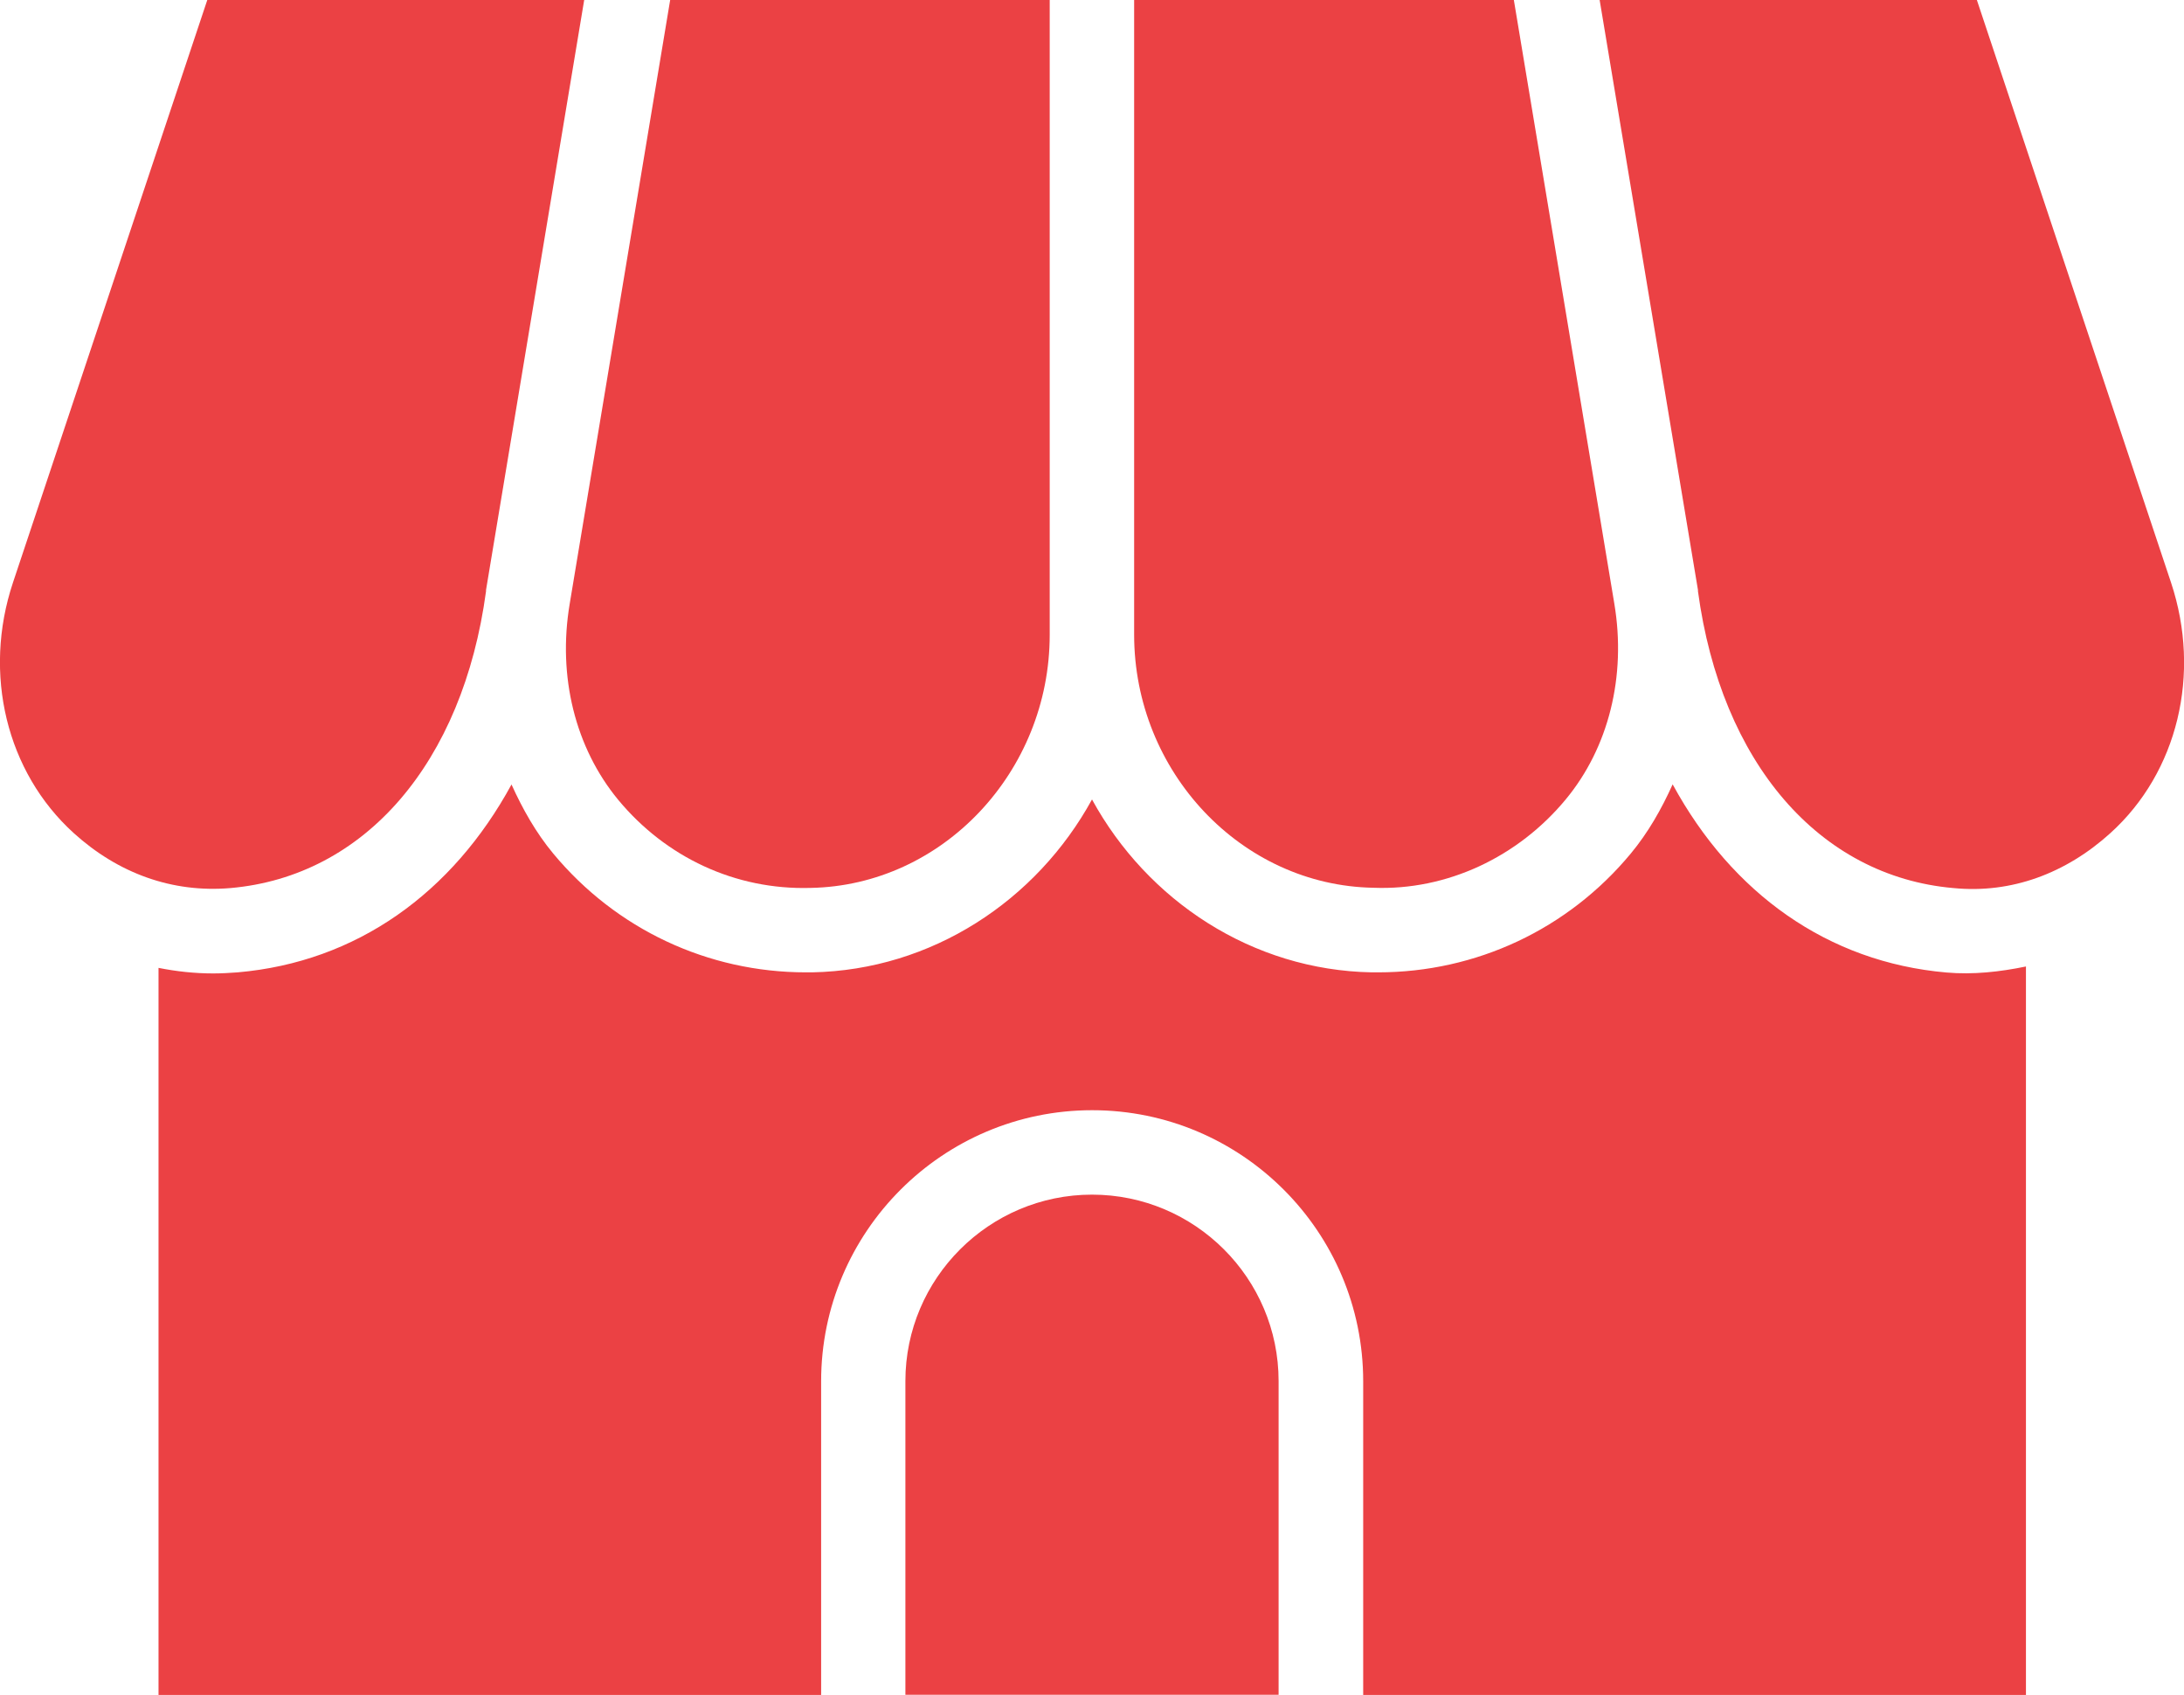
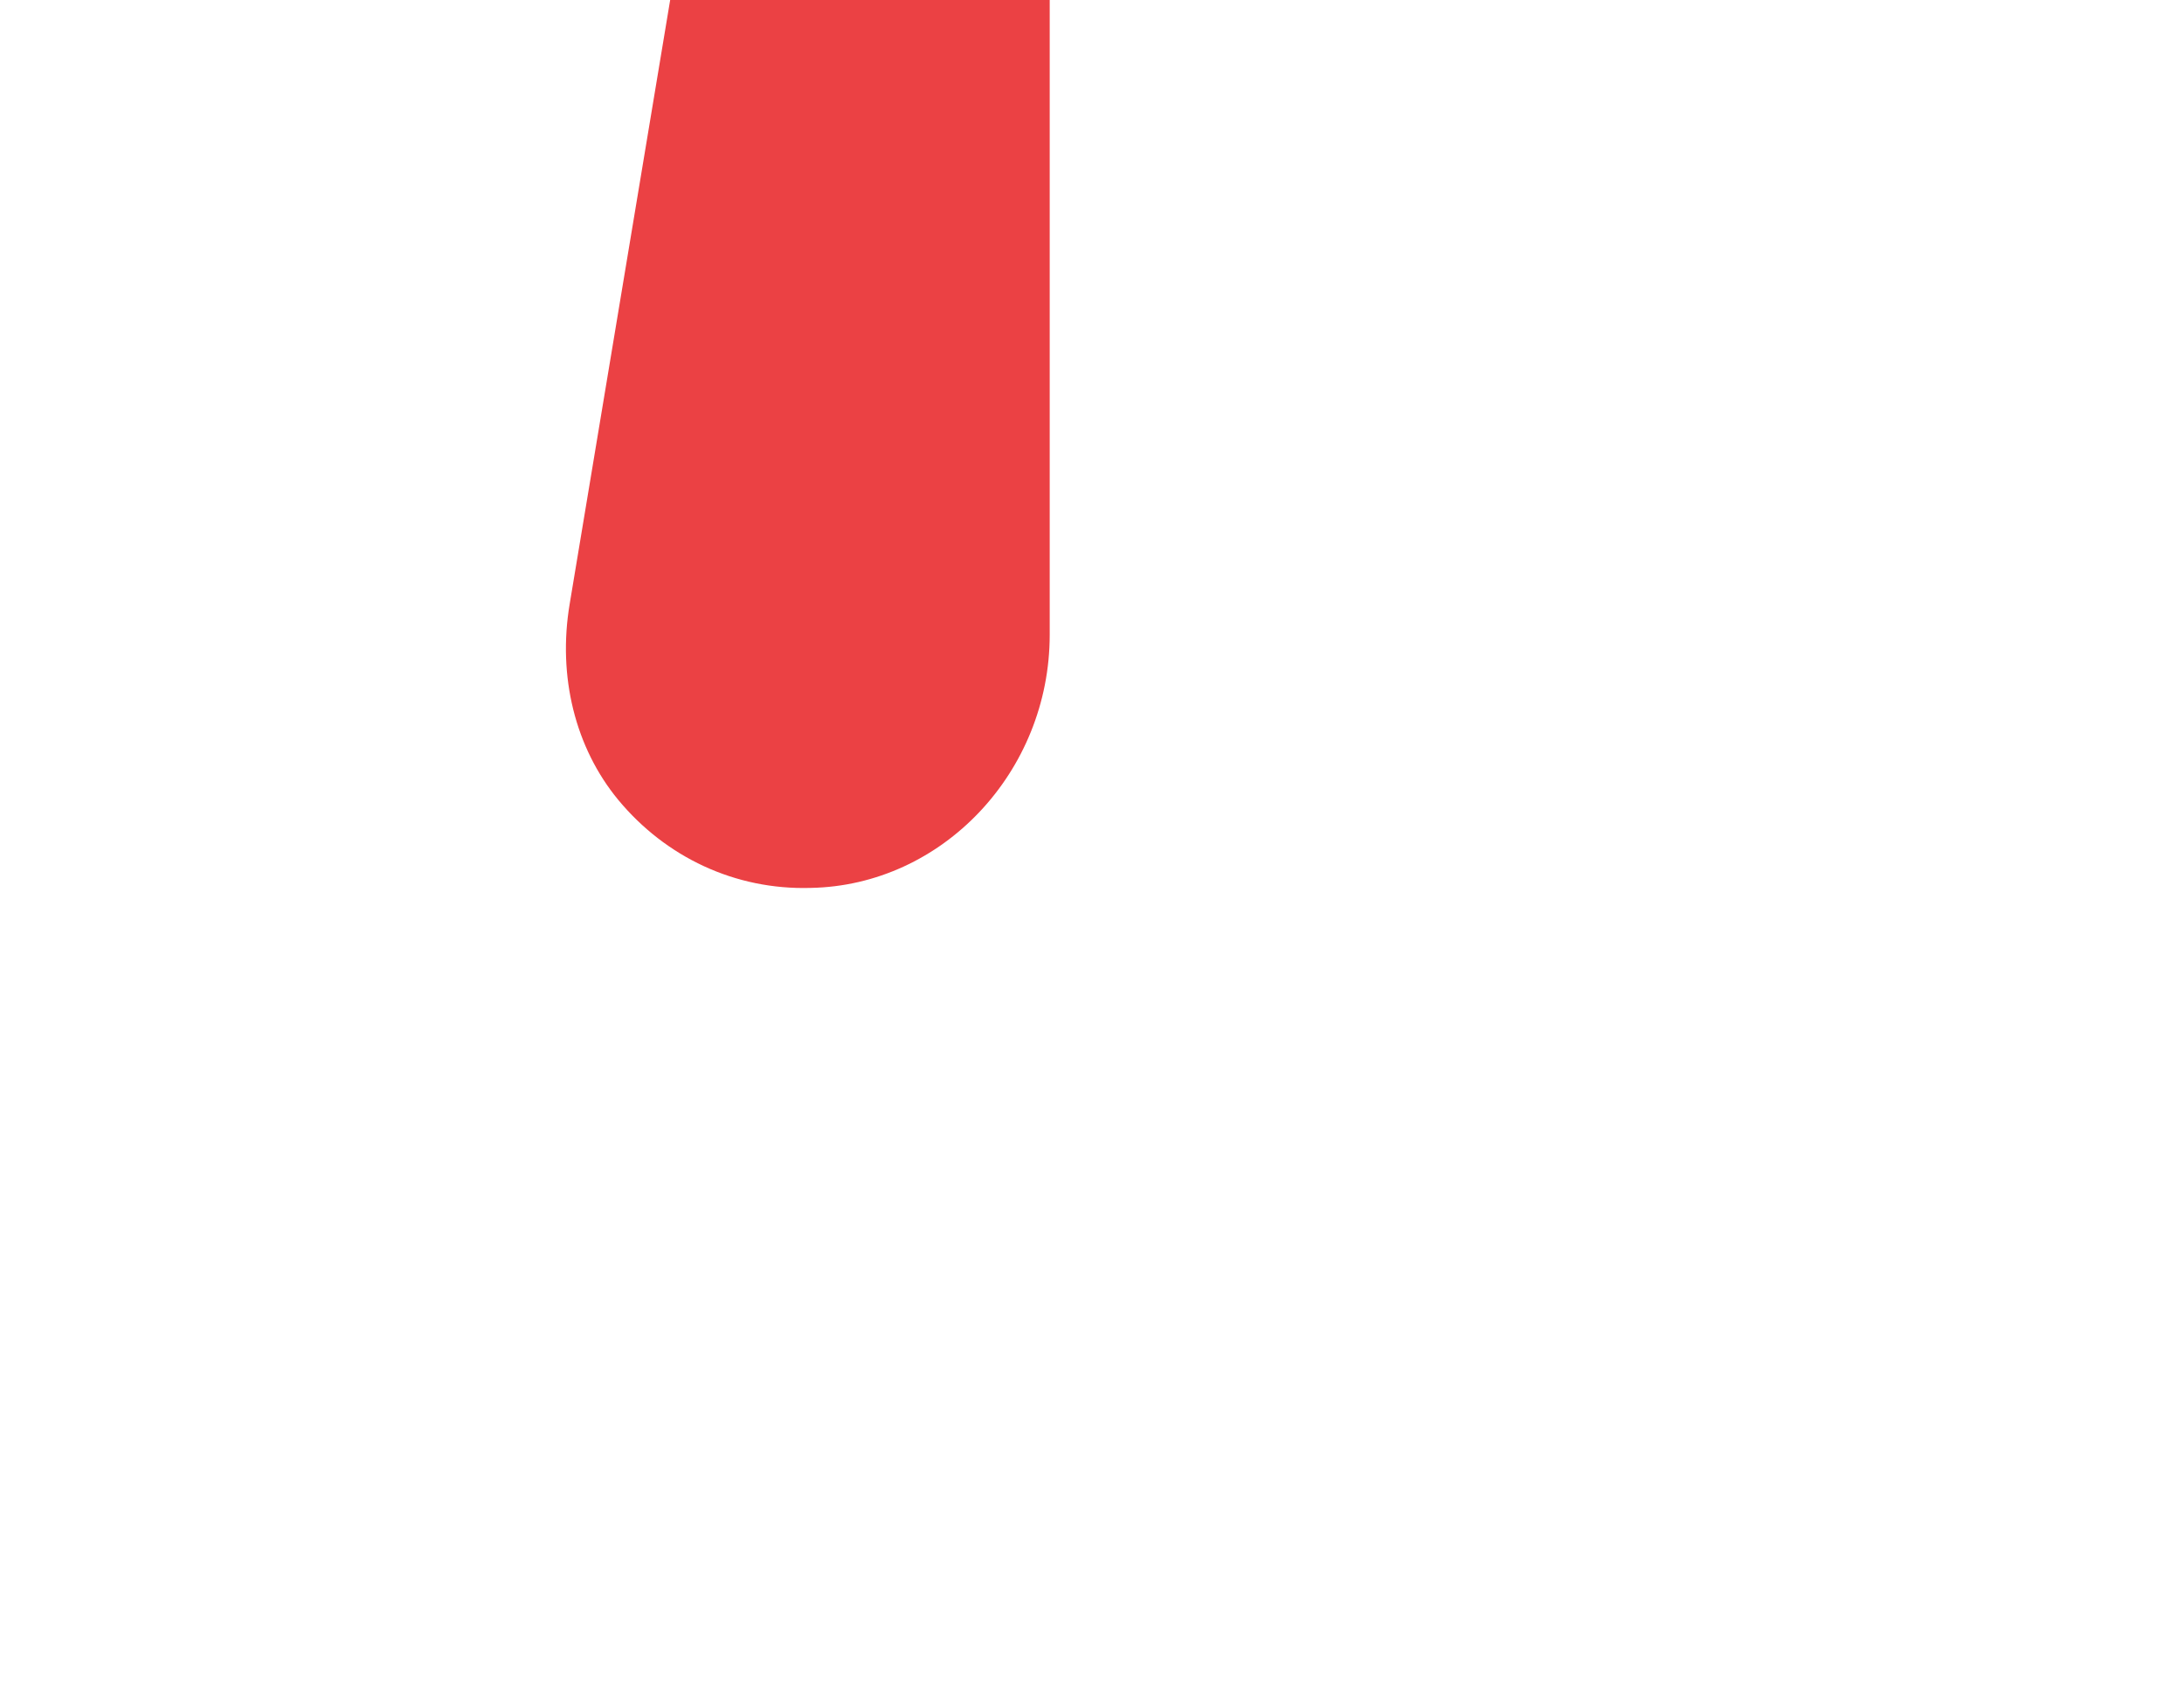
<svg xmlns="http://www.w3.org/2000/svg" id="_アイコン_バナー" viewBox="0 0 14.15 10.979">
  <defs>
    <style>.cls-1{fill:#eb4144;}</style>
  </defs>
-   <path class="cls-1" d="M7.075,7.739c-.666,0-1.209.542-1.209,1.208v2.032h2.418v-2.032c0-.667-.543-1.208-1.209-1.208Z" />
-   <path class="cls-1" d="M9.808,0h-2.46v4.111c0,.889.695,1.625,1.55,1.64.477.019.938-.2,1.246-.572.278-.335.394-.798.315-1.269l-.651-3.911Z" />
  <path class="cls-1" d="M3.691,3.912c-.079.47.036.932.314,1.269.308.372.758.585,1.246.571.854-.015,1.55-.751,1.55-1.64V0h-2.459l-.651,3.912Z" />
-   <path class="cls-1" d="M.084,3.774c-.197.591-.042,1.228.394,1.623.288.261.638.388,1.015.356.871-.076,1.506-.812,1.656-1.923 0-0.0 0-.001 0-.001 0-.003 0-.005 0-.007l.636-3.822H1.343L.084,3.774Z" />
-   <path class="cls-1" d="M12.657,5.753c.374.037.728-.095,1.016-.356.436-.394.59-1.031.393-1.623l-1.258-3.774h-2.444l.637,3.822c0.0.003 0.0.005 0.0.007 0.0 0.0 0.0.001 0.0.001.15,1.11.785,1.847,1.655,1.923Z" />
-   <path class="cls-1" d="M10.837,5.081c-.072.16-.159.313-.271.448-.407.491-1.002.77-1.638.77h-.04c-.775-.014-1.454-.464-1.813-1.12-.359.655-1.038,1.105-1.813,1.12h-.04c-.636,0-1.23-.279-1.638-.77-.112-.135-.198-.288-.27-.447-.383.703-1.003,1.15-1.774,1.217-.053.004-.106.007-.159.007-.12,0-.238-.013-.354-.036v4.71h4.293v-2.032c0-.968.787-1.756,1.756-1.756s1.756.788,1.756,1.756v2.032h4.294v-4.719c-.17.035-.342.054-.515.039-.77-.067-1.39-.514-1.773-1.217Z" />
</svg>